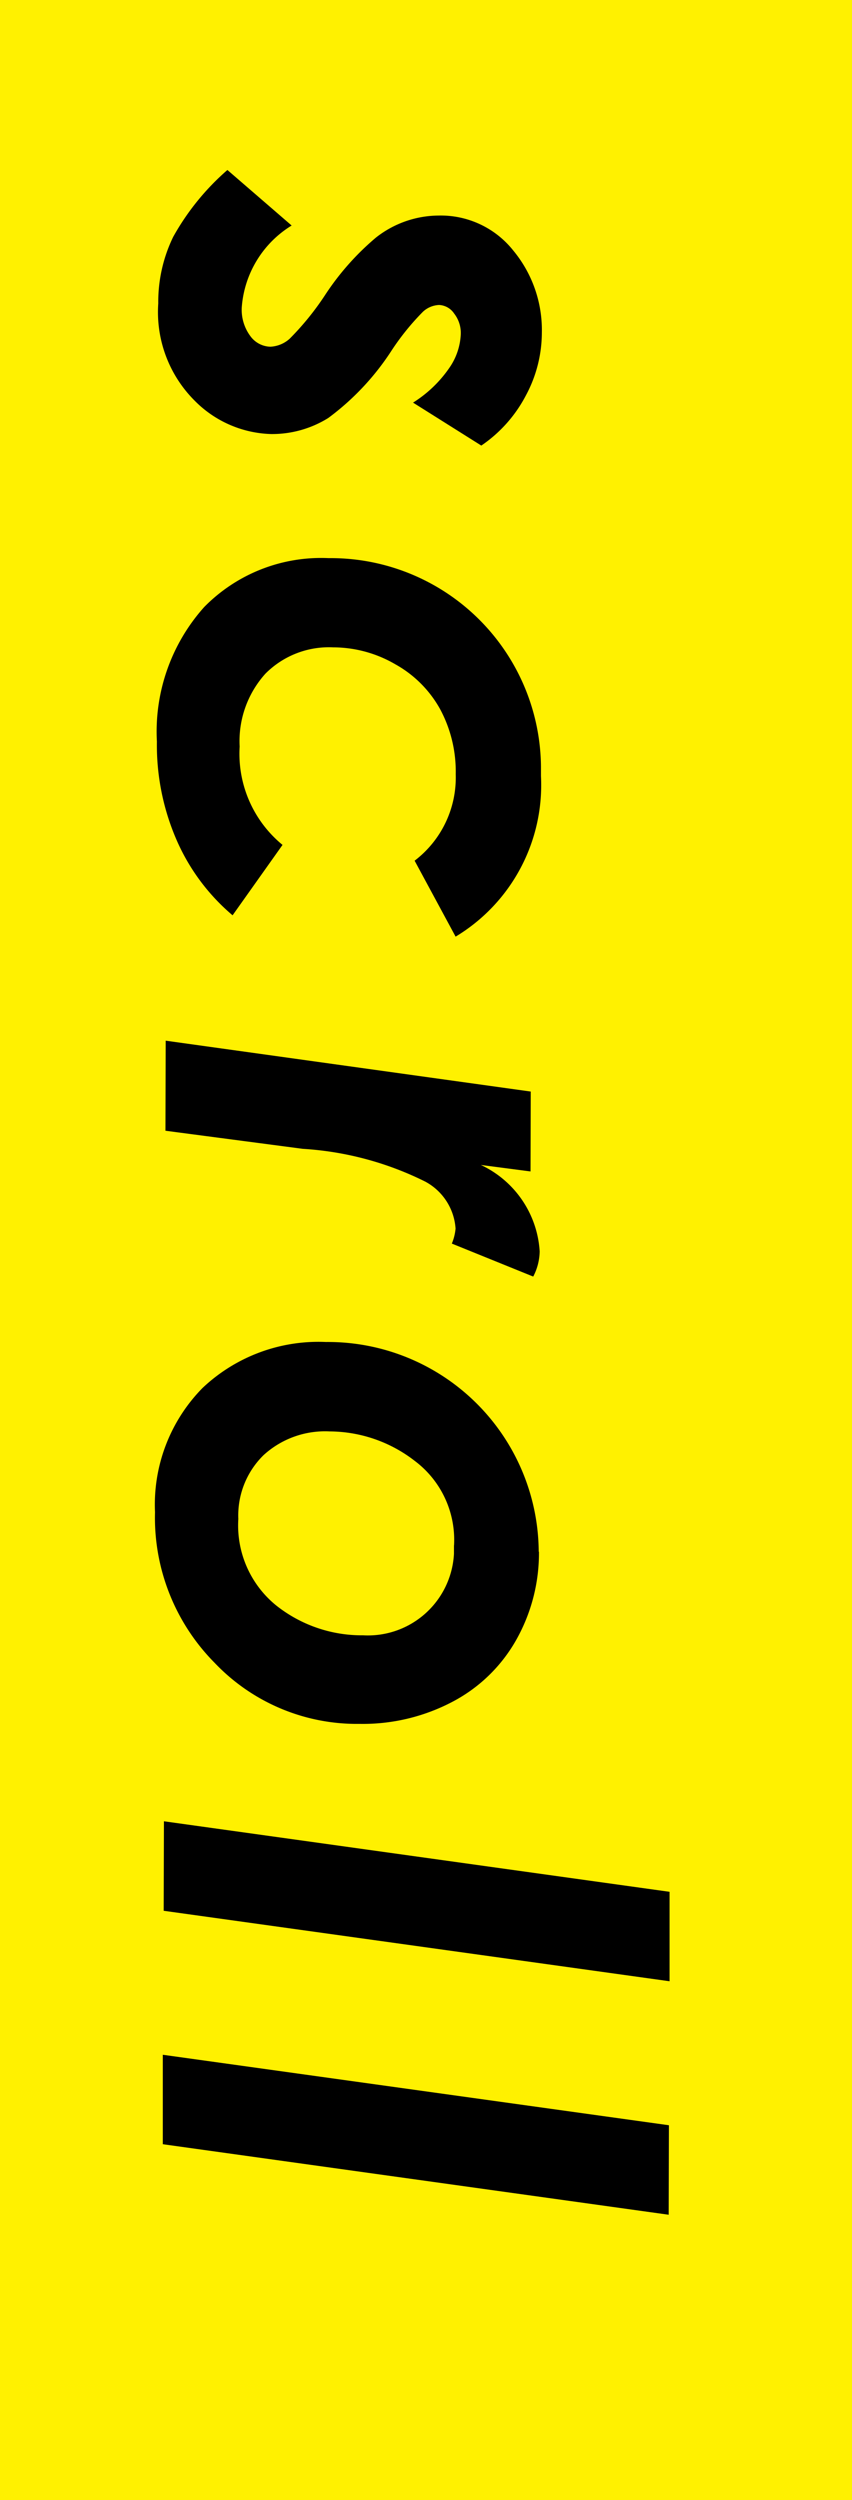
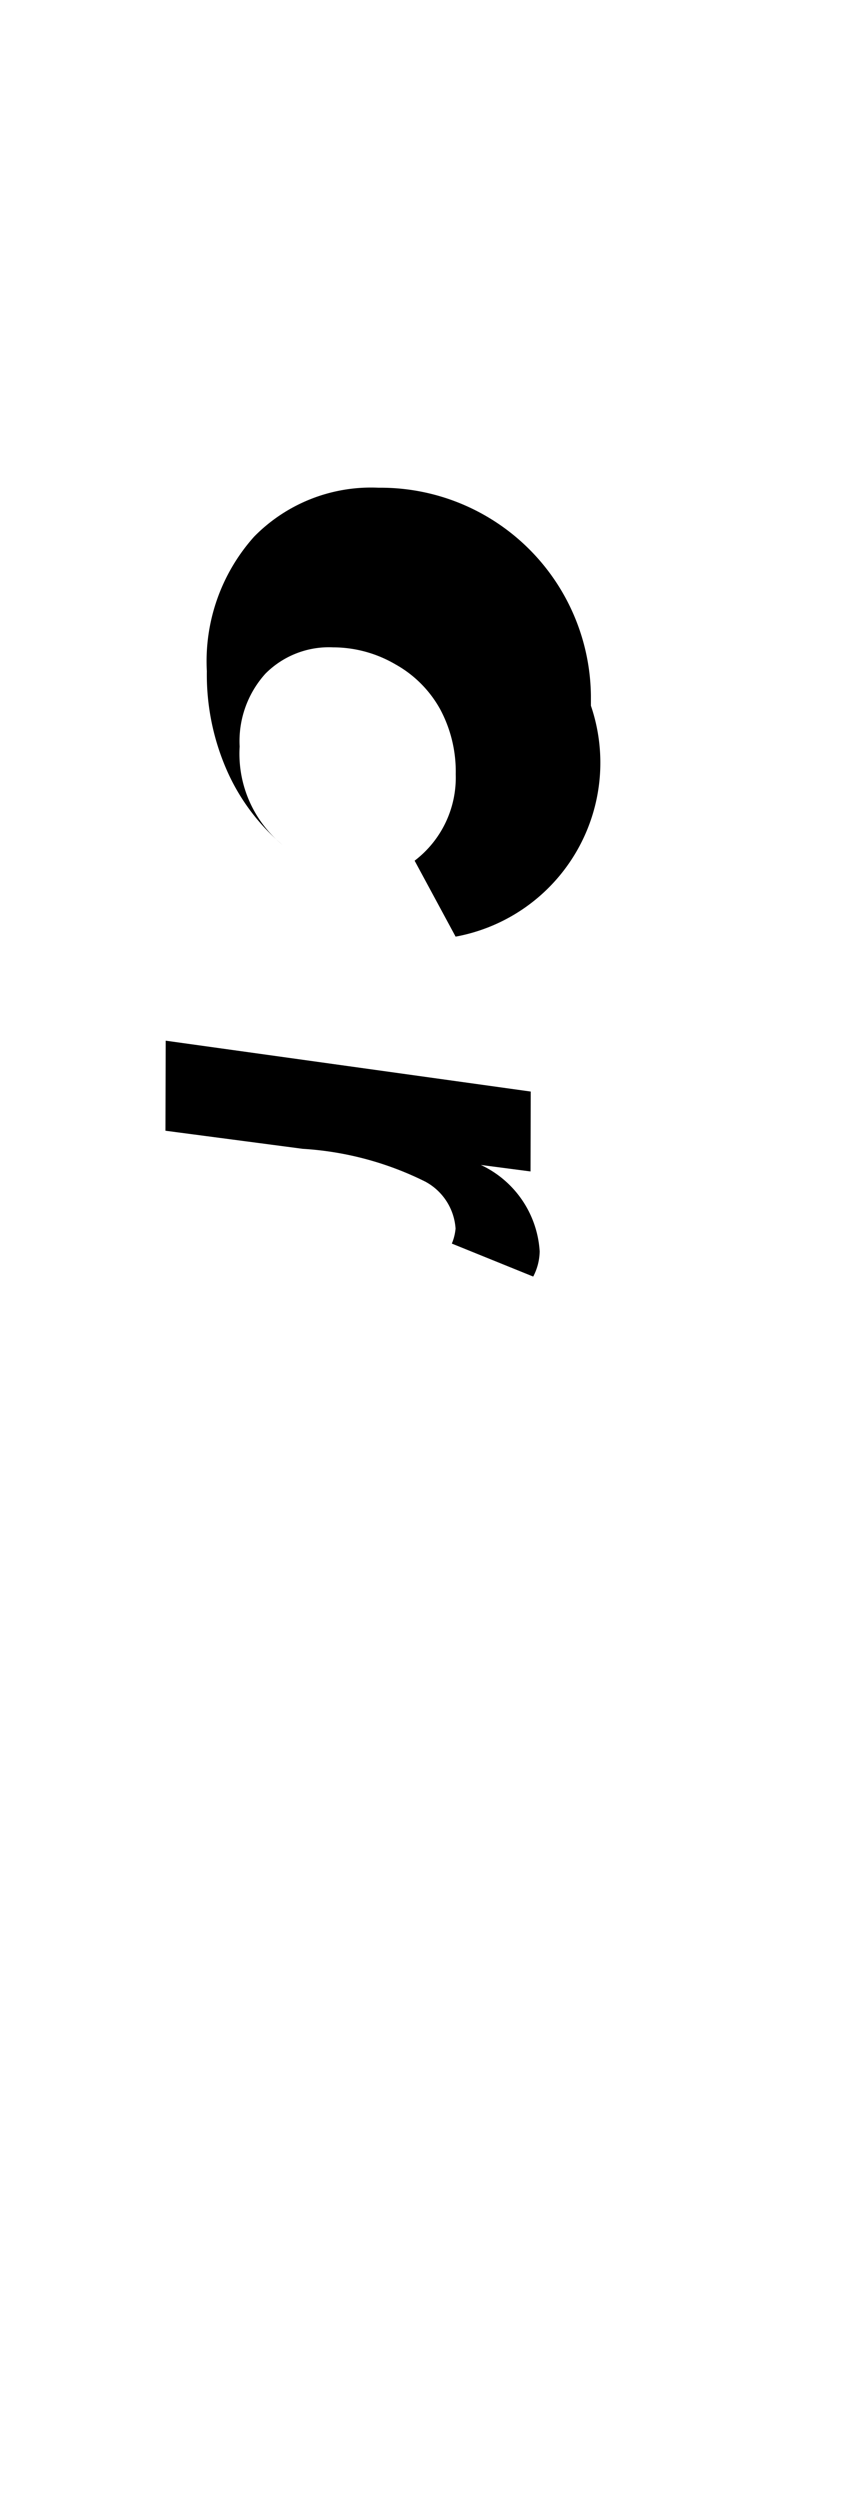
<svg xmlns="http://www.w3.org/2000/svg" width="21.221" height="62.214" viewBox="0 0 21.221 62.214">
  <defs>
    <style>.a{fill:#fff100;}</style>
  </defs>
  <g transform="translate(-5000.513 -528.384)">
-     <rect class="a" width="21.221" height="62.214" transform="translate(5000.513 528.384)" />
-     <path d="M62.574,564.211l-1.7-1.069a3.083,3.083,0,0,0,.9-.859,1.589,1.589,0,0,0,.289-.846.785.785,0,0,0-.165-.511.479.479,0,0,0-.375-.214.631.631,0,0,0-.4.166,6.216,6.216,0,0,0-.78.962,6.429,6.429,0,0,1-1.58,1.684,2.646,2.646,0,0,1-1.424.4,2.784,2.784,0,0,1-1.911-.837,3.112,3.112,0,0,1-.9-2.412,3.7,3.7,0,0,1,.372-1.658,6.2,6.2,0,0,1,1.35-1.664l1.6,1.382a2.613,2.613,0,0,0-1.243,2.044,1.1,1.1,0,0,0,.214.707.635.635,0,0,0,.5.265.773.773,0,0,0,.481-.2,6.931,6.931,0,0,0,.885-1.092,6.577,6.577,0,0,1,1.264-1.425,2.546,2.546,0,0,1,1.557-.547,2.306,2.306,0,0,1,1.861.869,3.1,3.1,0,0,1,.713,2.045,3.307,3.307,0,0,1-.4,1.567A3.422,3.422,0,0,1,62.574,564.211Z" transform="translate(4949.927 -24.739)" />
-     <path d="M61.934,576.431l-1.021-1.89a2.6,2.6,0,0,0,1.024-2.152,3.28,3.28,0,0,0-.385-1.612,2.863,2.863,0,0,0-1.119-1.123,3.081,3.081,0,0,0-1.55-.422,2.229,2.229,0,0,0-1.687.656,2.505,2.505,0,0,0-.641,1.812,2.931,2.931,0,0,0,1.068,2.448L56.379,575.9a5.138,5.138,0,0,1-1.385-1.852,5.916,5.916,0,0,1-.5-2.471,4.646,4.646,0,0,1,1.178-3.348,4.08,4.08,0,0,1,3.1-1.217,5.236,5.236,0,0,1,5.288,5.184q0,.12,0,.24A4.4,4.4,0,0,1,61.934,576.431Z" transform="translate(4949.927 -24.739)" />
+     <path d="M61.934,576.431l-1.021-1.89a2.6,2.6,0,0,0,1.024-2.152,3.28,3.28,0,0,0-.385-1.612,2.863,2.863,0,0,0-1.119-1.123,3.081,3.081,0,0,0-1.55-.422,2.229,2.229,0,0,0-1.687.656,2.505,2.505,0,0,0-.641,1.812,2.931,2.931,0,0,0,1.068,2.448a5.138,5.138,0,0,1-1.385-1.852,5.916,5.916,0,0,1-.5-2.471,4.646,4.646,0,0,1,1.178-3.348,4.08,4.08,0,0,1,3.1-1.217,5.236,5.236,0,0,1,5.288,5.184q0,.12,0,.24A4.4,4.4,0,0,1,61.934,576.431Z" transform="translate(4949.927 -24.739)" />
    <path d="M63.805,580.286l-.005,1.988-1.238-.162a2.546,2.546,0,0,1,1.466,2.152,1.4,1.4,0,0,1-.161.626l-2.027-.821a1.268,1.268,0,0,0,.093-.373,1.436,1.436,0,0,0-.753-1.168,7.91,7.91,0,0,0-3.054-.817l-3.419-.45.006-2.241Z" transform="translate(4949.927 -24.739)" />
-     <path d="M64.01,591.738a4.4,4.4,0,0,1-.57,2.2,3.9,3.9,0,0,1-1.592,1.537,4.794,4.794,0,0,1-2.306.546A4.889,4.889,0,0,1,55.93,594.5a5.13,5.13,0,0,1-1.483-3.748,4.136,4.136,0,0,1,1.183-3.089,4.2,4.2,0,0,1,3.074-1.145,5.252,5.252,0,0,1,5.3,5.2v.018Zm-2.115-.16a2.456,2.456,0,0,0-.977-2.1,3.483,3.483,0,0,0-2.125-.735,2.269,2.269,0,0,0-1.644.592,2.1,2.1,0,0,0-.627,1.587,2.563,2.563,0,0,0,.943,2.152,3.429,3.429,0,0,0,2.168.743,2.146,2.146,0,0,0,2.26-2.027c0-.07,0-.14,0-.21Z" transform="translate(4949.927 -24.739)" />
-     <path d="M67.263,600.2l0,2.226-12.6-1.754.006-2.227Z" transform="translate(4949.927 -24.739)" />
-     <path d="M67.247,606.009l-.006,2.227-12.6-1.755,0-2.226Z" transform="translate(4949.927 -24.739)" />
  </g>
</svg>